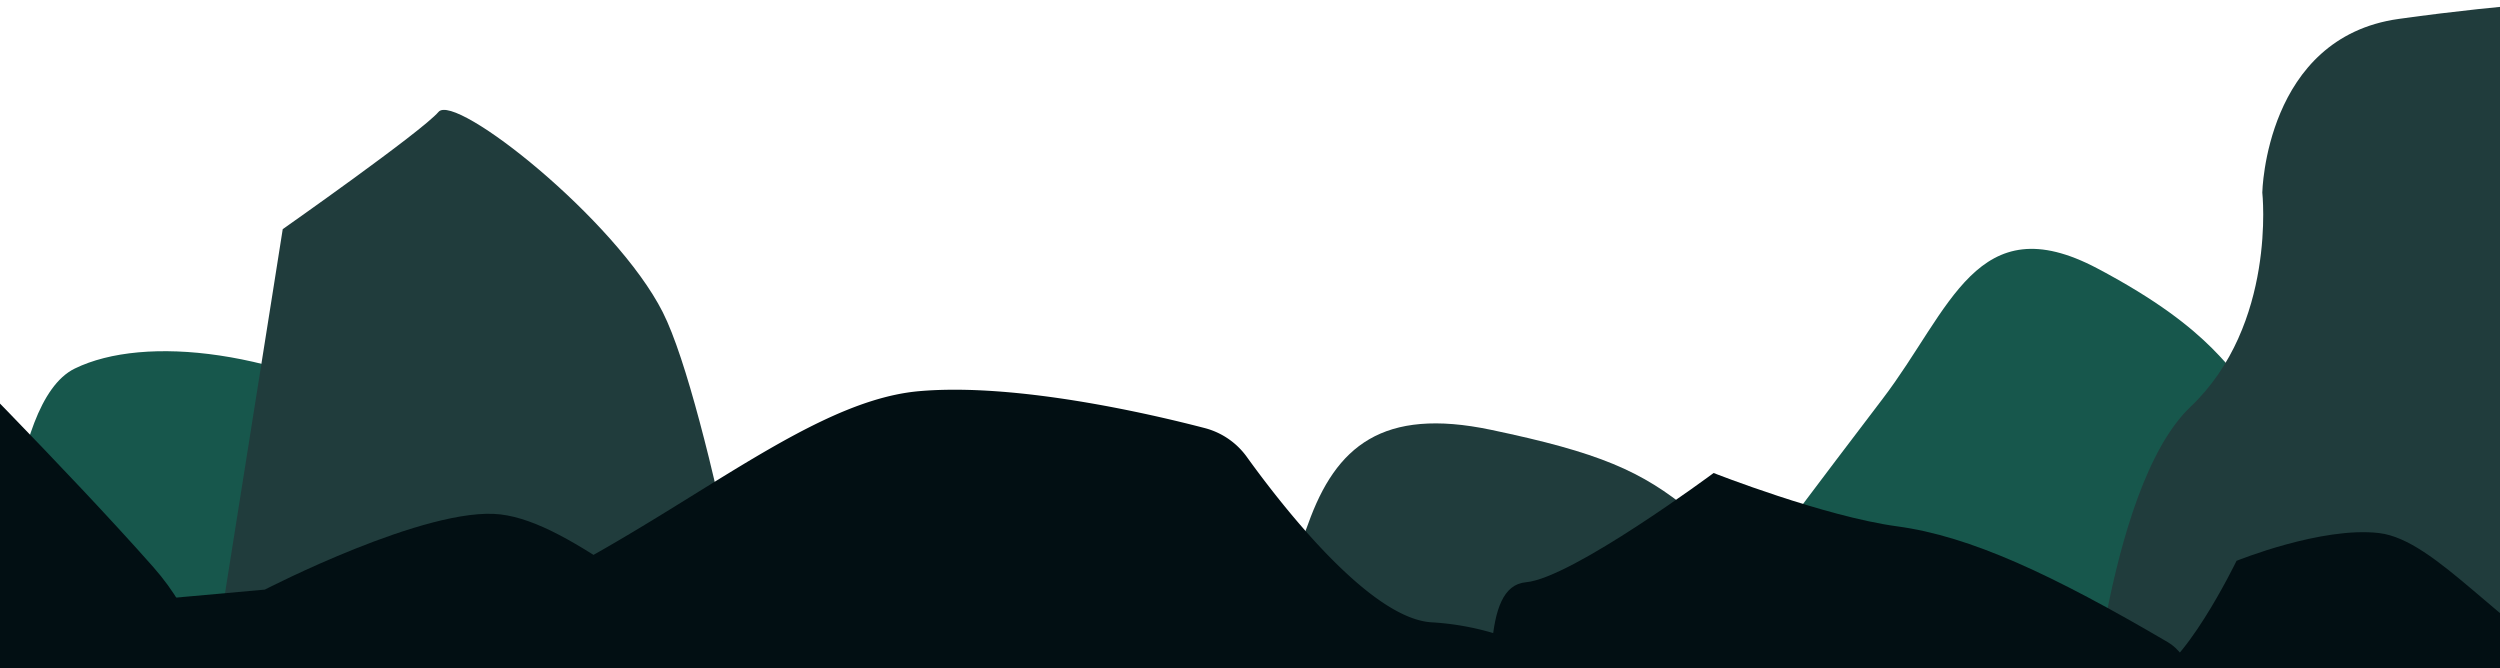
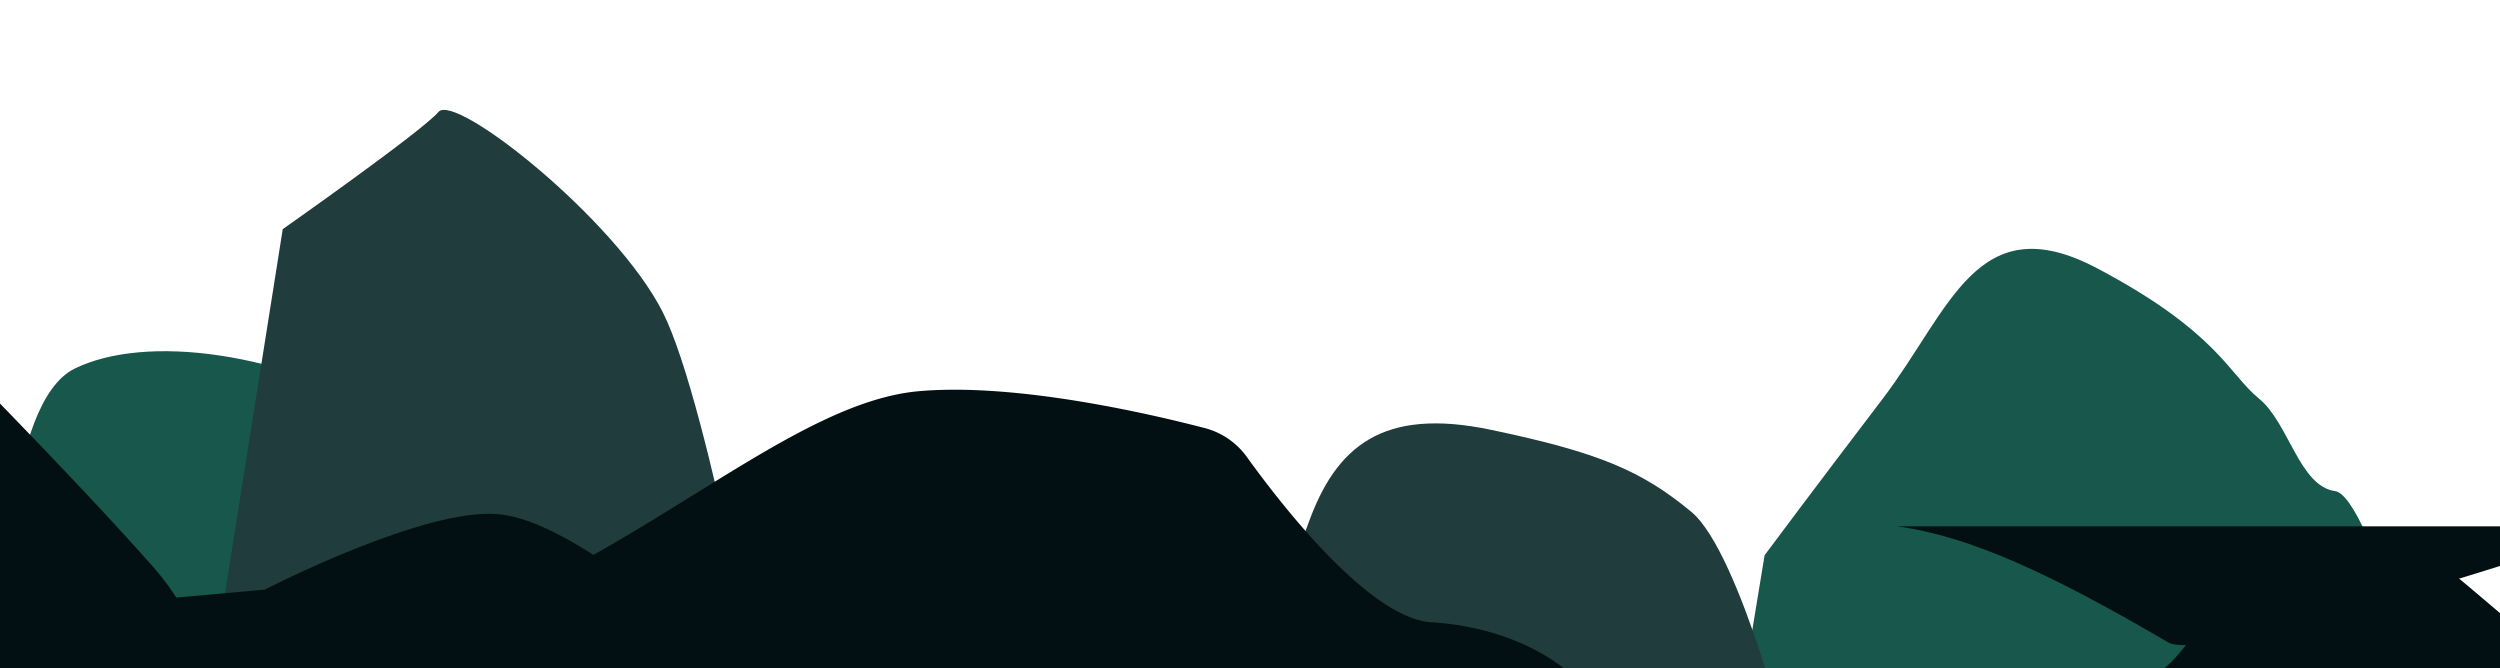
<svg xmlns="http://www.w3.org/2000/svg" viewBox="0 0 2409.58 644.11">
  <defs>
    <style>.cls-1{fill:#17574c;}.cls-2{fill:#203c3c;}.cls-3{fill:#020f13;}</style>
  </defs>
  <g id="front_rocks" data-name="front rocks">
    <path class="cls-1" d="M1667.26,739l33.52-203.85s48.31-64.89,113.78-150.76,90.79-187.07,206.84-125.74,127,102.16,155.77,125.45,39.08,84.58,73.34,89.21,99.56,252.64,105.68,259.17S1667.26,739,1667.26,739Z" />
    <path class="cls-2" d="M1135.06,738.77s99-158.69,125.74-233.71,71.86-112.69,176.16-90.81,145.28,39.48,193.1,79,98.33,245.55,98.33,245.55Z" />
    <path class="cls-1" d="M4.73,600.32S4.61,388.23,72,355.25s198.36-18.16,319.71,52.45,109,188.49,109,188.49L539.66,739H4.39Z" />
    <path class="cls-2" d="M744.23,734.91S684,390.34,638.78,300.89,438.72,89,422.66,107.86s-150.16,113-150.16,113L263,281,191,734.91H744.23Z" />
    <path class="cls-3" d="M435.83,599.85C626.91,527.79,765,387.55,886.09,377c93-8.08,220.89,21.47,275.16,35.61a72.43,72.43,0,0,1,40.47,27.77c33.54,46.58,118.5,156.05,178.3,159.45,76,4.32,171.42,44.85,180.72,139.1H362.45S367.67,625.56,435.83,599.85Z" />
-     <path class="cls-2" d="M2010.26,739s18-268,101.11-347,69.11-206.37,69.11-206.37S2183.26,36.17,2312,18.23C2424.1,2.62,2497.66,0,2497.66,0l-.47,739Z" />
    <path class="cls-3" d="M198.85,746.76s31.32-107-51.33-200.47S-70,317.74-70,317.74v429Z" />
-     <path class="cls-3" d="M2089.58,619.05c-111.35-65.28-190.36-102.19-260.93-111.73s-177-51.43-177-51.43-136.51,101.37-180.82,105.28-31.38,98.52-36.8,183.9h698.29S2129.3,642.34,2089.58,619.05Z" />
+     <path class="cls-3" d="M2089.58,619.05c-111.35-65.28-190.36-102.19-260.93-111.73h698.29S2129.3,642.34,2089.58,619.05Z" />
    <path class="cls-3" d="M755,652.05C643.61,594.4,553,504.24,482.46,495.81s-227.19,72.46-227.19,72.46S122.38,580.4,78.08,583.86s-31.38,87-36.8,162.38H739.57S794.68,672.61,755,652.05Z" />
    <path class="cls-3" d="M2498.47,653.33c-87.17-45.13-150.16-133-205.42-139.55s-137.41,26.76-137.41,26.76-53.24,110.08-87.93,112.79-78.2,28.09-82.44,87.11H2532S2529.57,669.43,2498.47,653.33Z" />
  </g>
</svg>